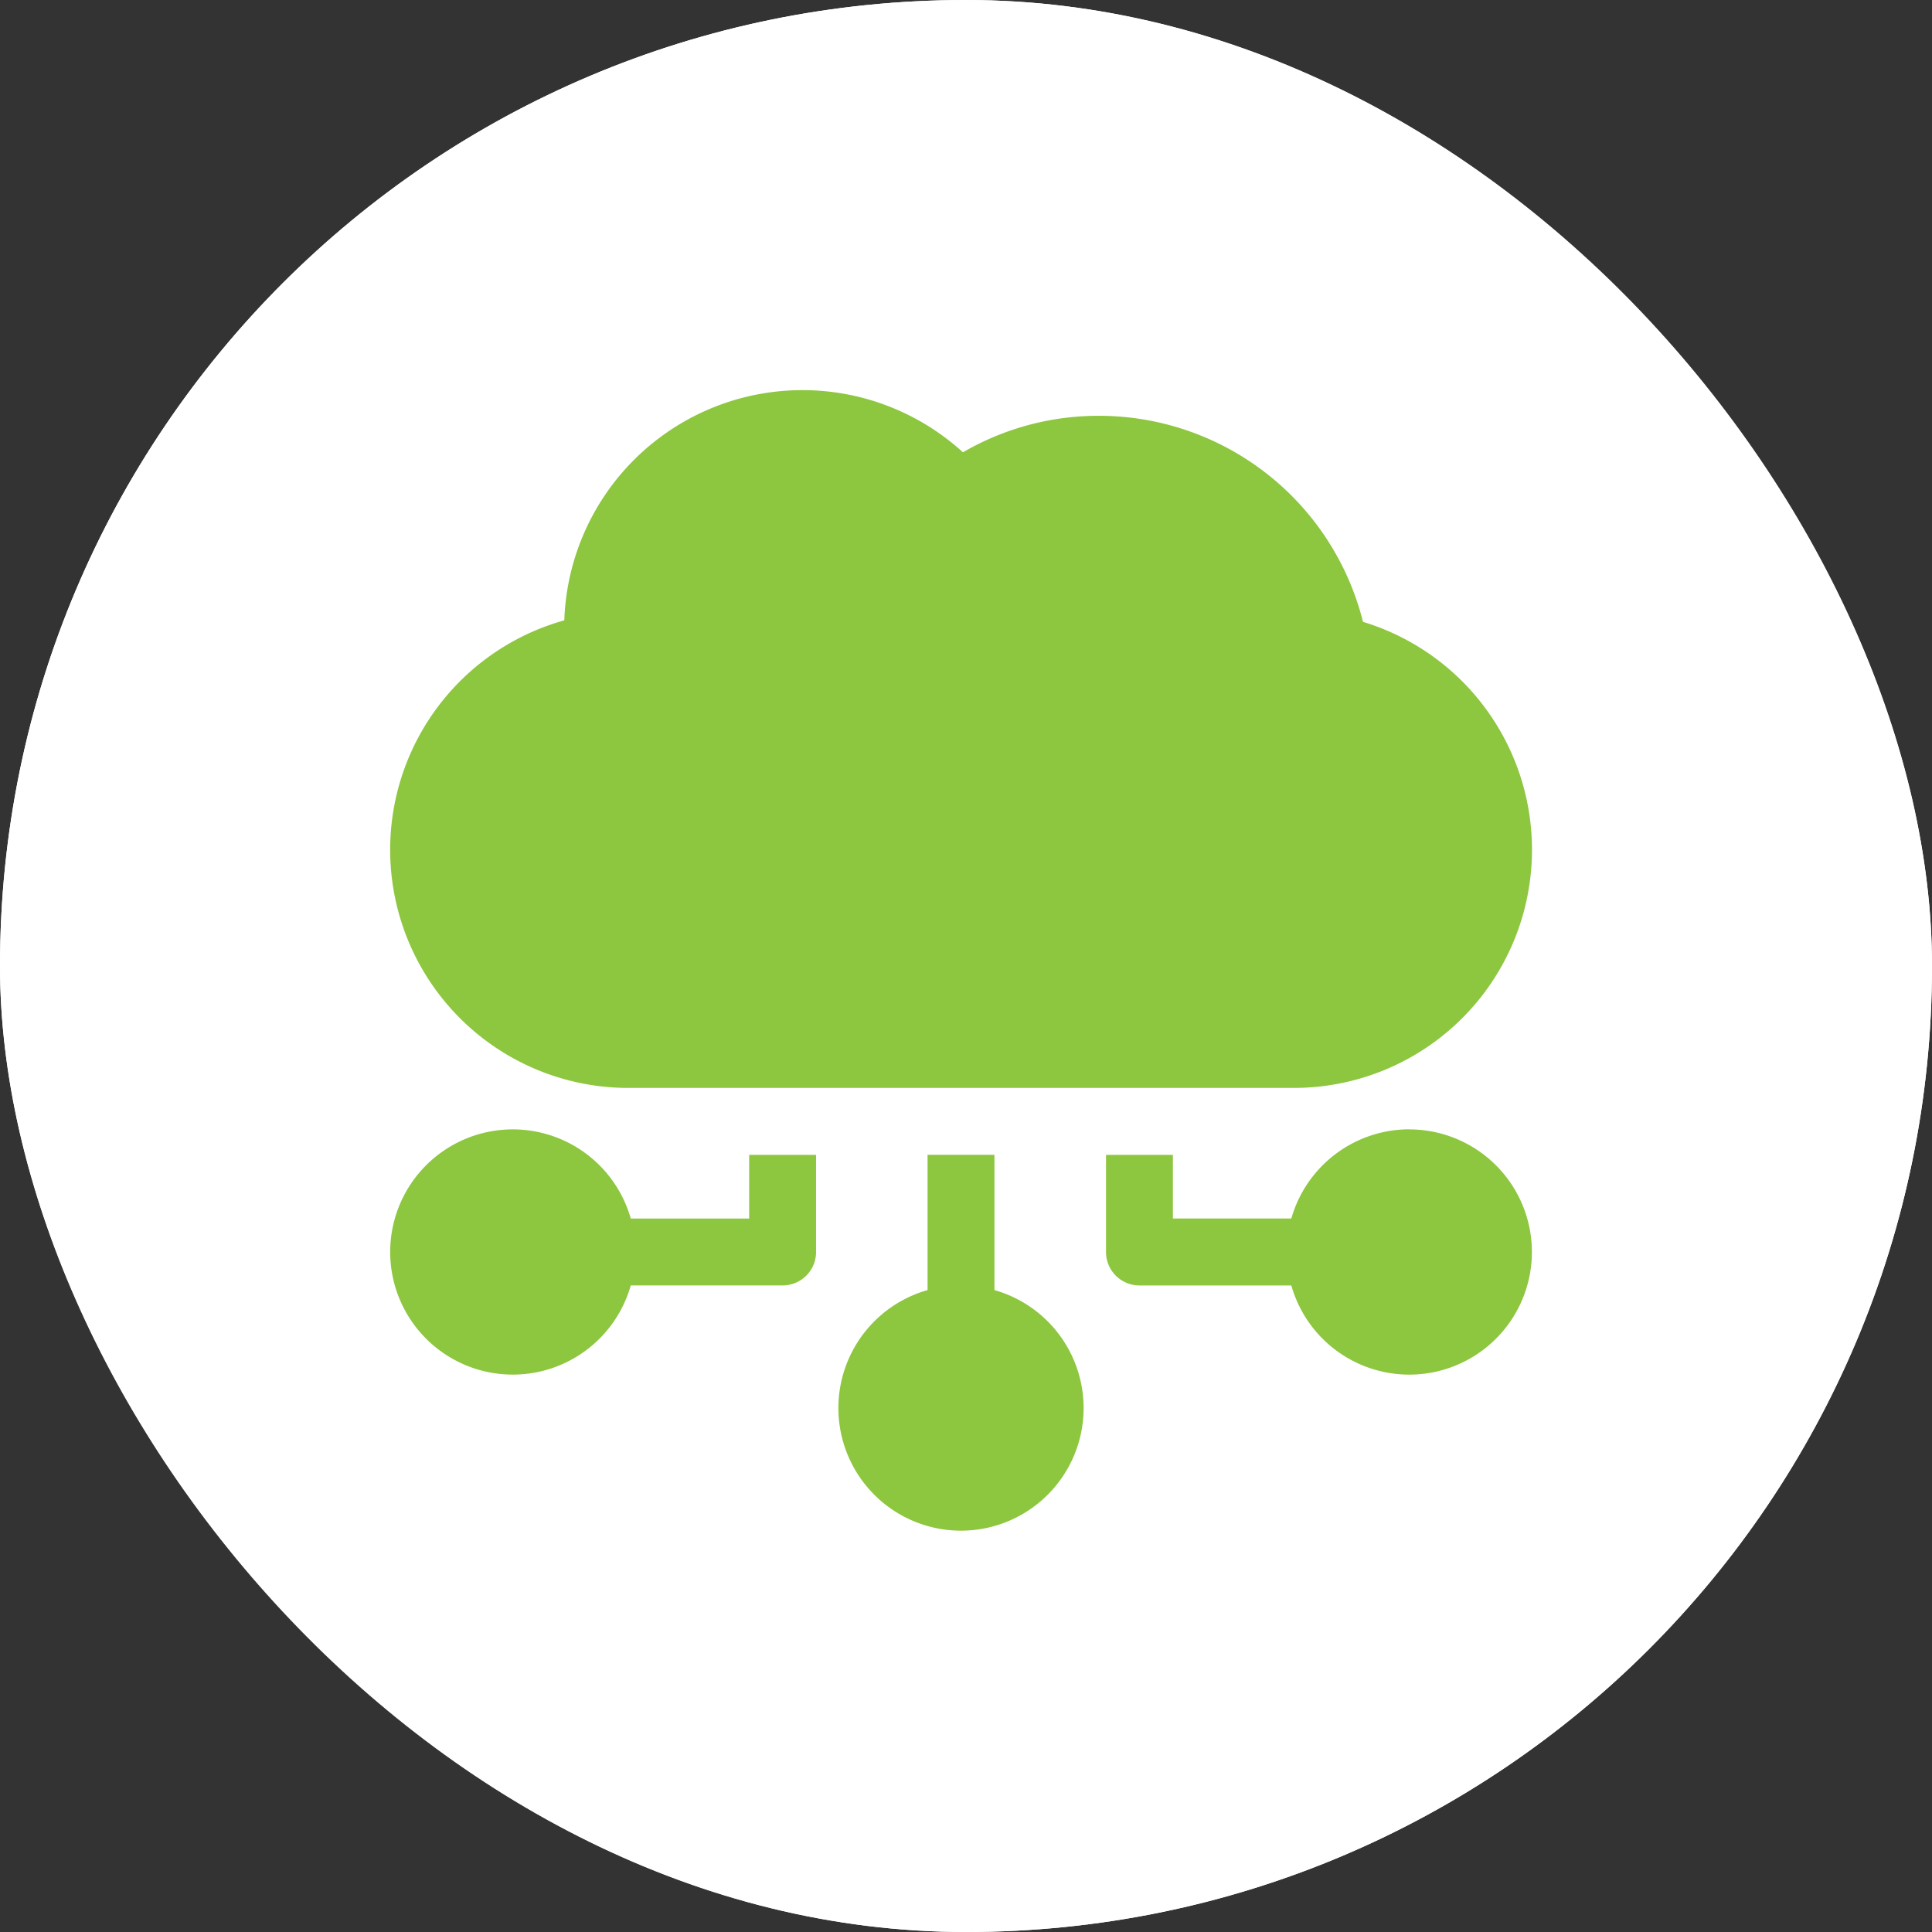
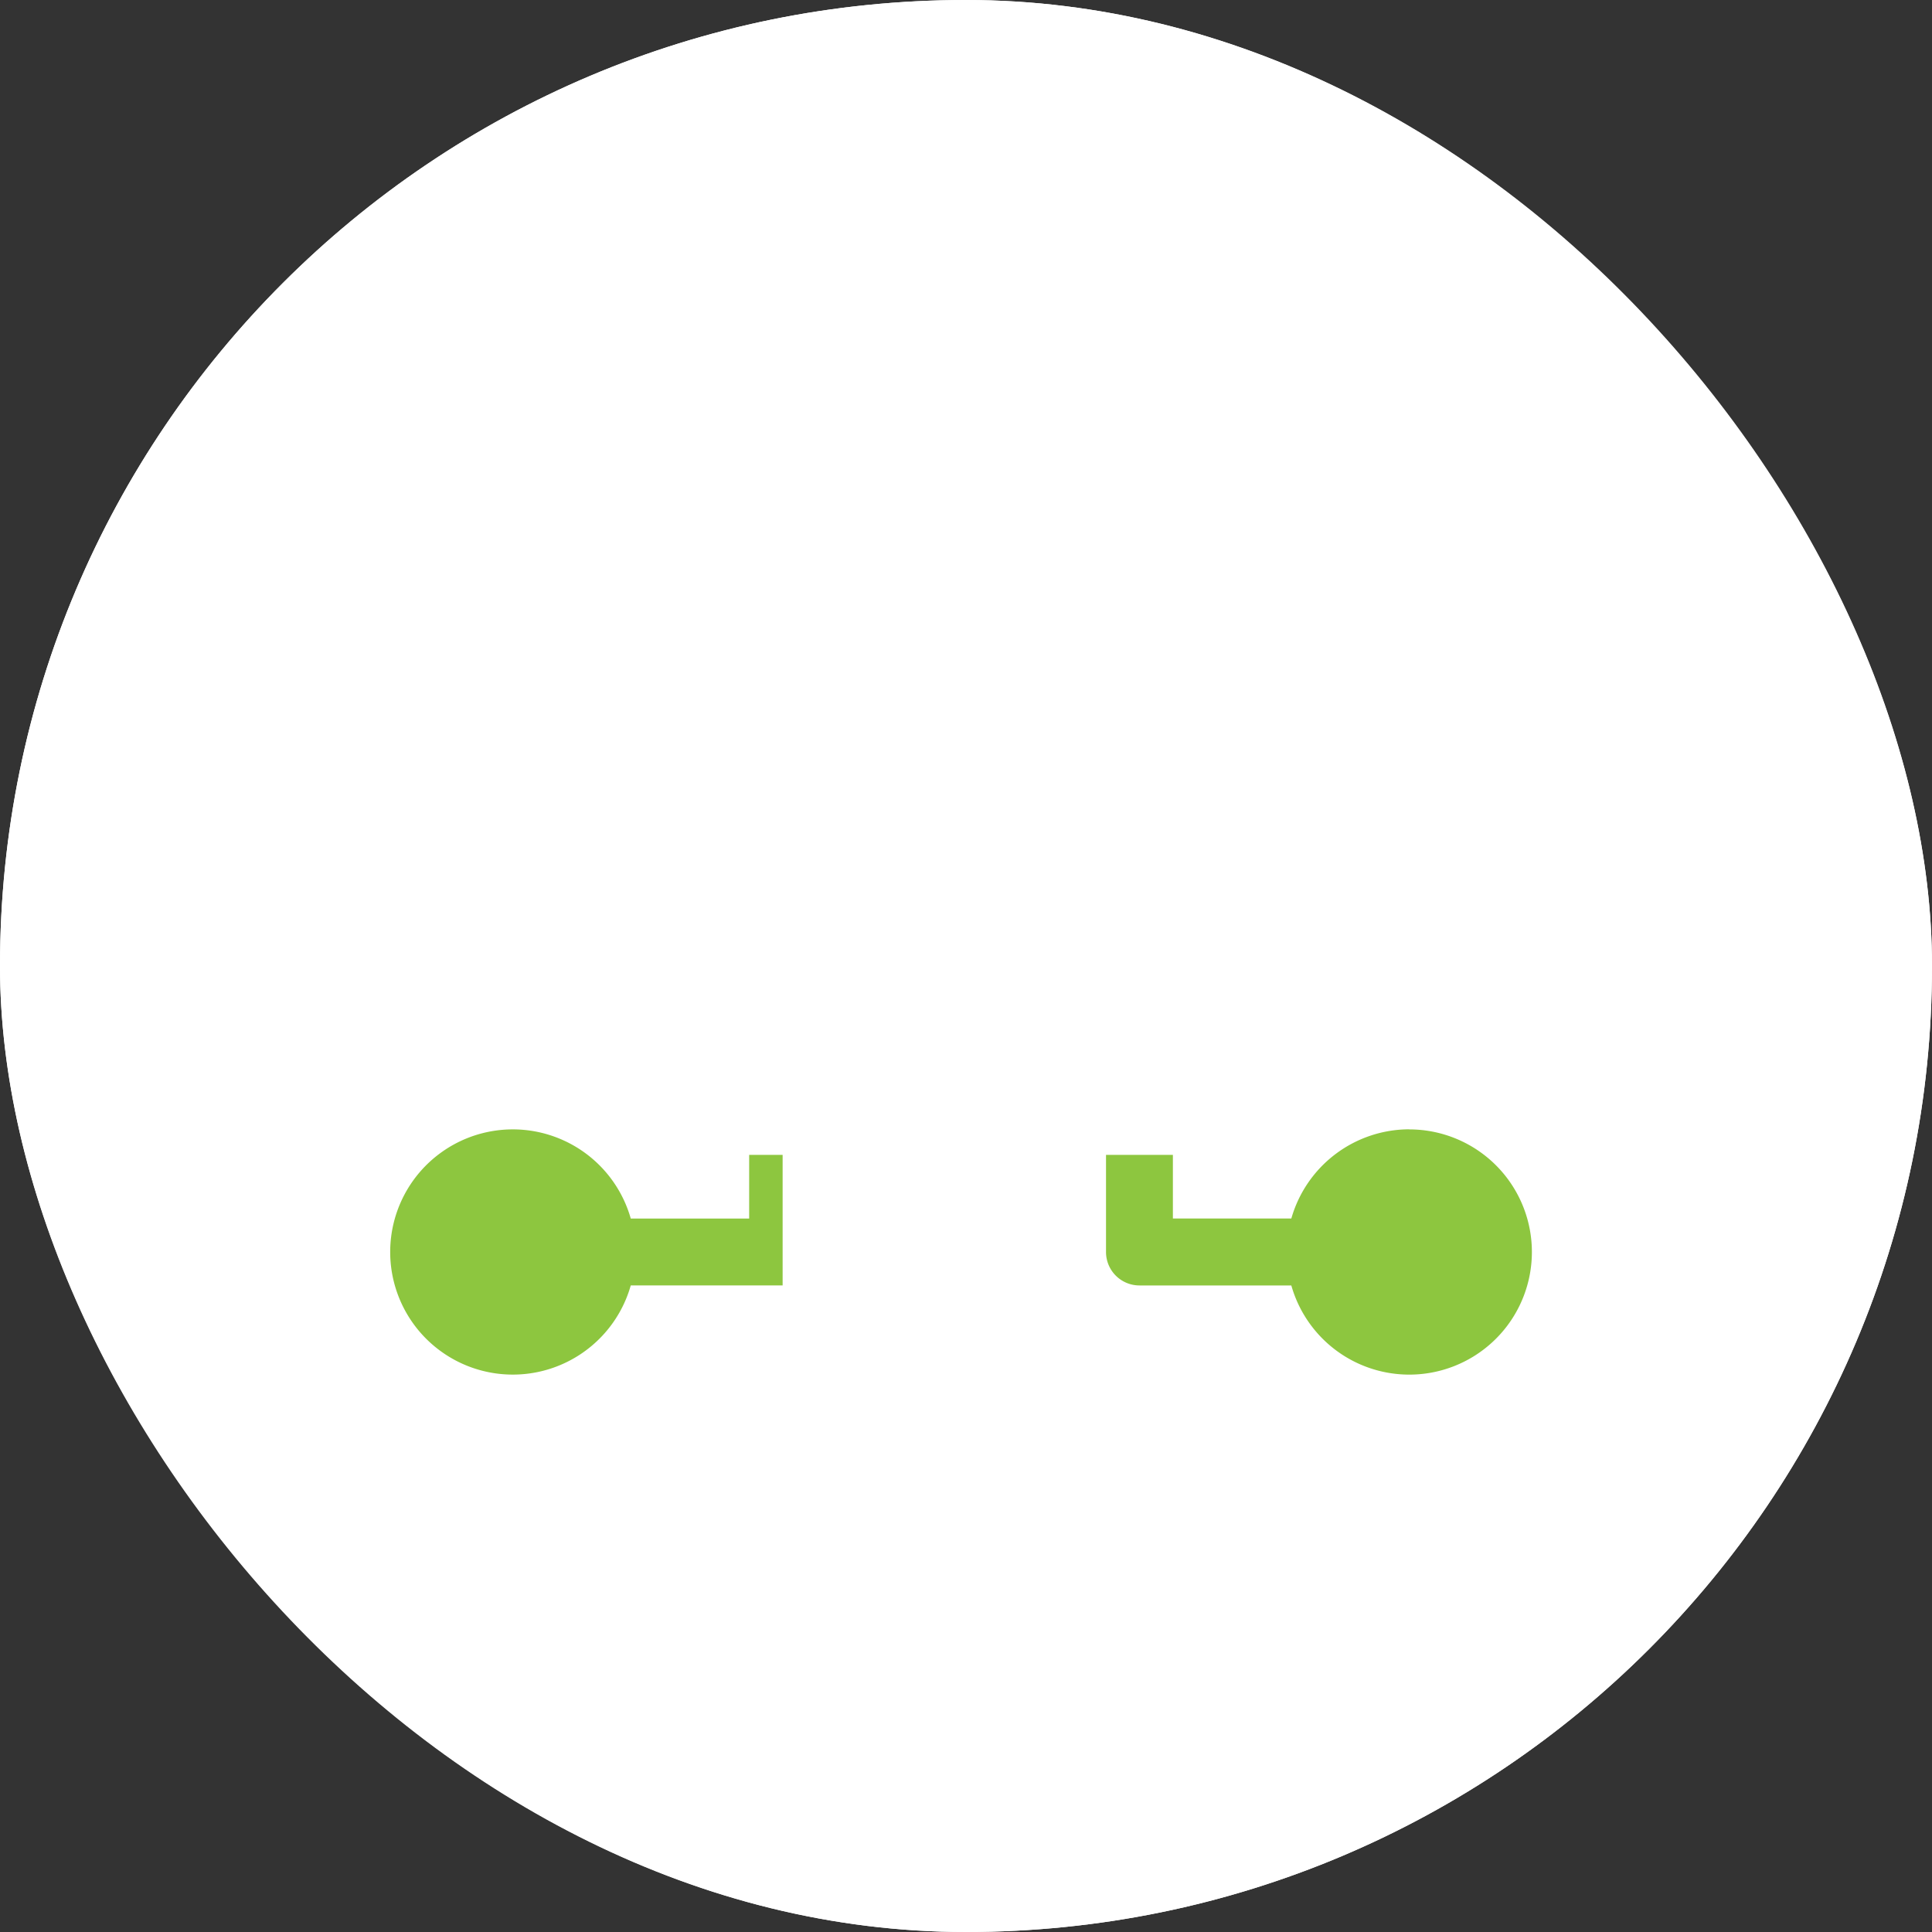
<svg xmlns="http://www.w3.org/2000/svg" width="104" height="104" viewBox="0 0 104 104">
  <rect x="0" y="0" width="104" height="104" fill="#333333" stroke="none" />
  <g id="ICON" transform="translate(-239 -2284)">
    <g id="Group_13449" data-name="Group 13449" transform="translate(-132 482)">
      <g id="Rectangle_1592" data-name="Rectangle 1592" transform="translate(371 1802)" fill="#fff" stroke="#fff" stroke-width="2">
        <rect width="104" height="104" rx="52" stroke="none" />
        <rect x="1" y="1" width="102" height="102" rx="51" fill="none" />
      </g>
      <g id="_002-cloud-computing" data-name="002-cloud-computing" transform="translate(392 1822.723)">
        <g id="Group_13478" data-name="Group 13478" transform="translate(0 0.277)">
          <g id="Group_13477" data-name="Group 13477" transform="translate(0 0)">
-             <path id="Path_24501" data-name="Path 24501" d="M52.371,12.752A14.653,14.653,0,0,0,38.174,1.66a14.5,14.5,0,0,0-7.338,1.965A12.826,12.826,0,0,0,9.377,12.67,12.821,12.821,0,0,0,12.82,37.84H48.647a12.821,12.821,0,0,0,3.724-25.089Z" transform="translate(0 -0.277)" fill="#8dc63f" />
-           </g>
+             </g>
        </g>
        <g id="Group_13480" data-name="Group 13480" transform="translate(0 40.068)">
          <g id="Group_13479" data-name="Group 13479">
-             <path id="Path_24502" data-name="Path 24502" d="M19.328,333.1v3.427H12.954a6.6,6.6,0,1,0,0,3.6h8.175a1.8,1.8,0,0,0,1.8-1.8V333.1Z" transform="translate(0 -331.723)" fill="#8dc63f" />
+             <path id="Path_24502" data-name="Path 24502" d="M19.328,333.1v3.427H12.954a6.6,6.6,0,1,0,0,3.6h8.175V333.1Z" transform="translate(0 -331.723)" fill="#8dc63f" />
          </g>
        </g>
        <g id="Group_13482" data-name="Group 13482" transform="translate(24.131 41.442)">
          <g id="Group_13481" data-name="Group 13481">
-             <path id="Path_24503" data-name="Path 24503" d="M209.4,350.451V343.17h-3.6v7.281a6.6,6.6,0,1,0,3.6,0Z" transform="translate(-201 -343.17)" fill="#8dc63f" />
-           </g>
+             </g>
        </g>
        <g id="Group_13484" data-name="Group 13484" transform="translate(38.537 40.068)">
          <g id="Group_13483" data-name="Group 13483">
            <path id="Path_24504" data-name="Path 24504" d="M337.327,331.723a6.613,6.613,0,0,0-6.351,4.8H324.6V333.1H321v5.228a1.8,1.8,0,0,0,1.8,1.8h8.175a6.6,6.6,0,1,0,6.351-8.4Z" transform="translate(-321 -331.723)" fill="#8dc63f" />
          </g>
        </g>
      </g>
    </g>
  </g>
</svg>